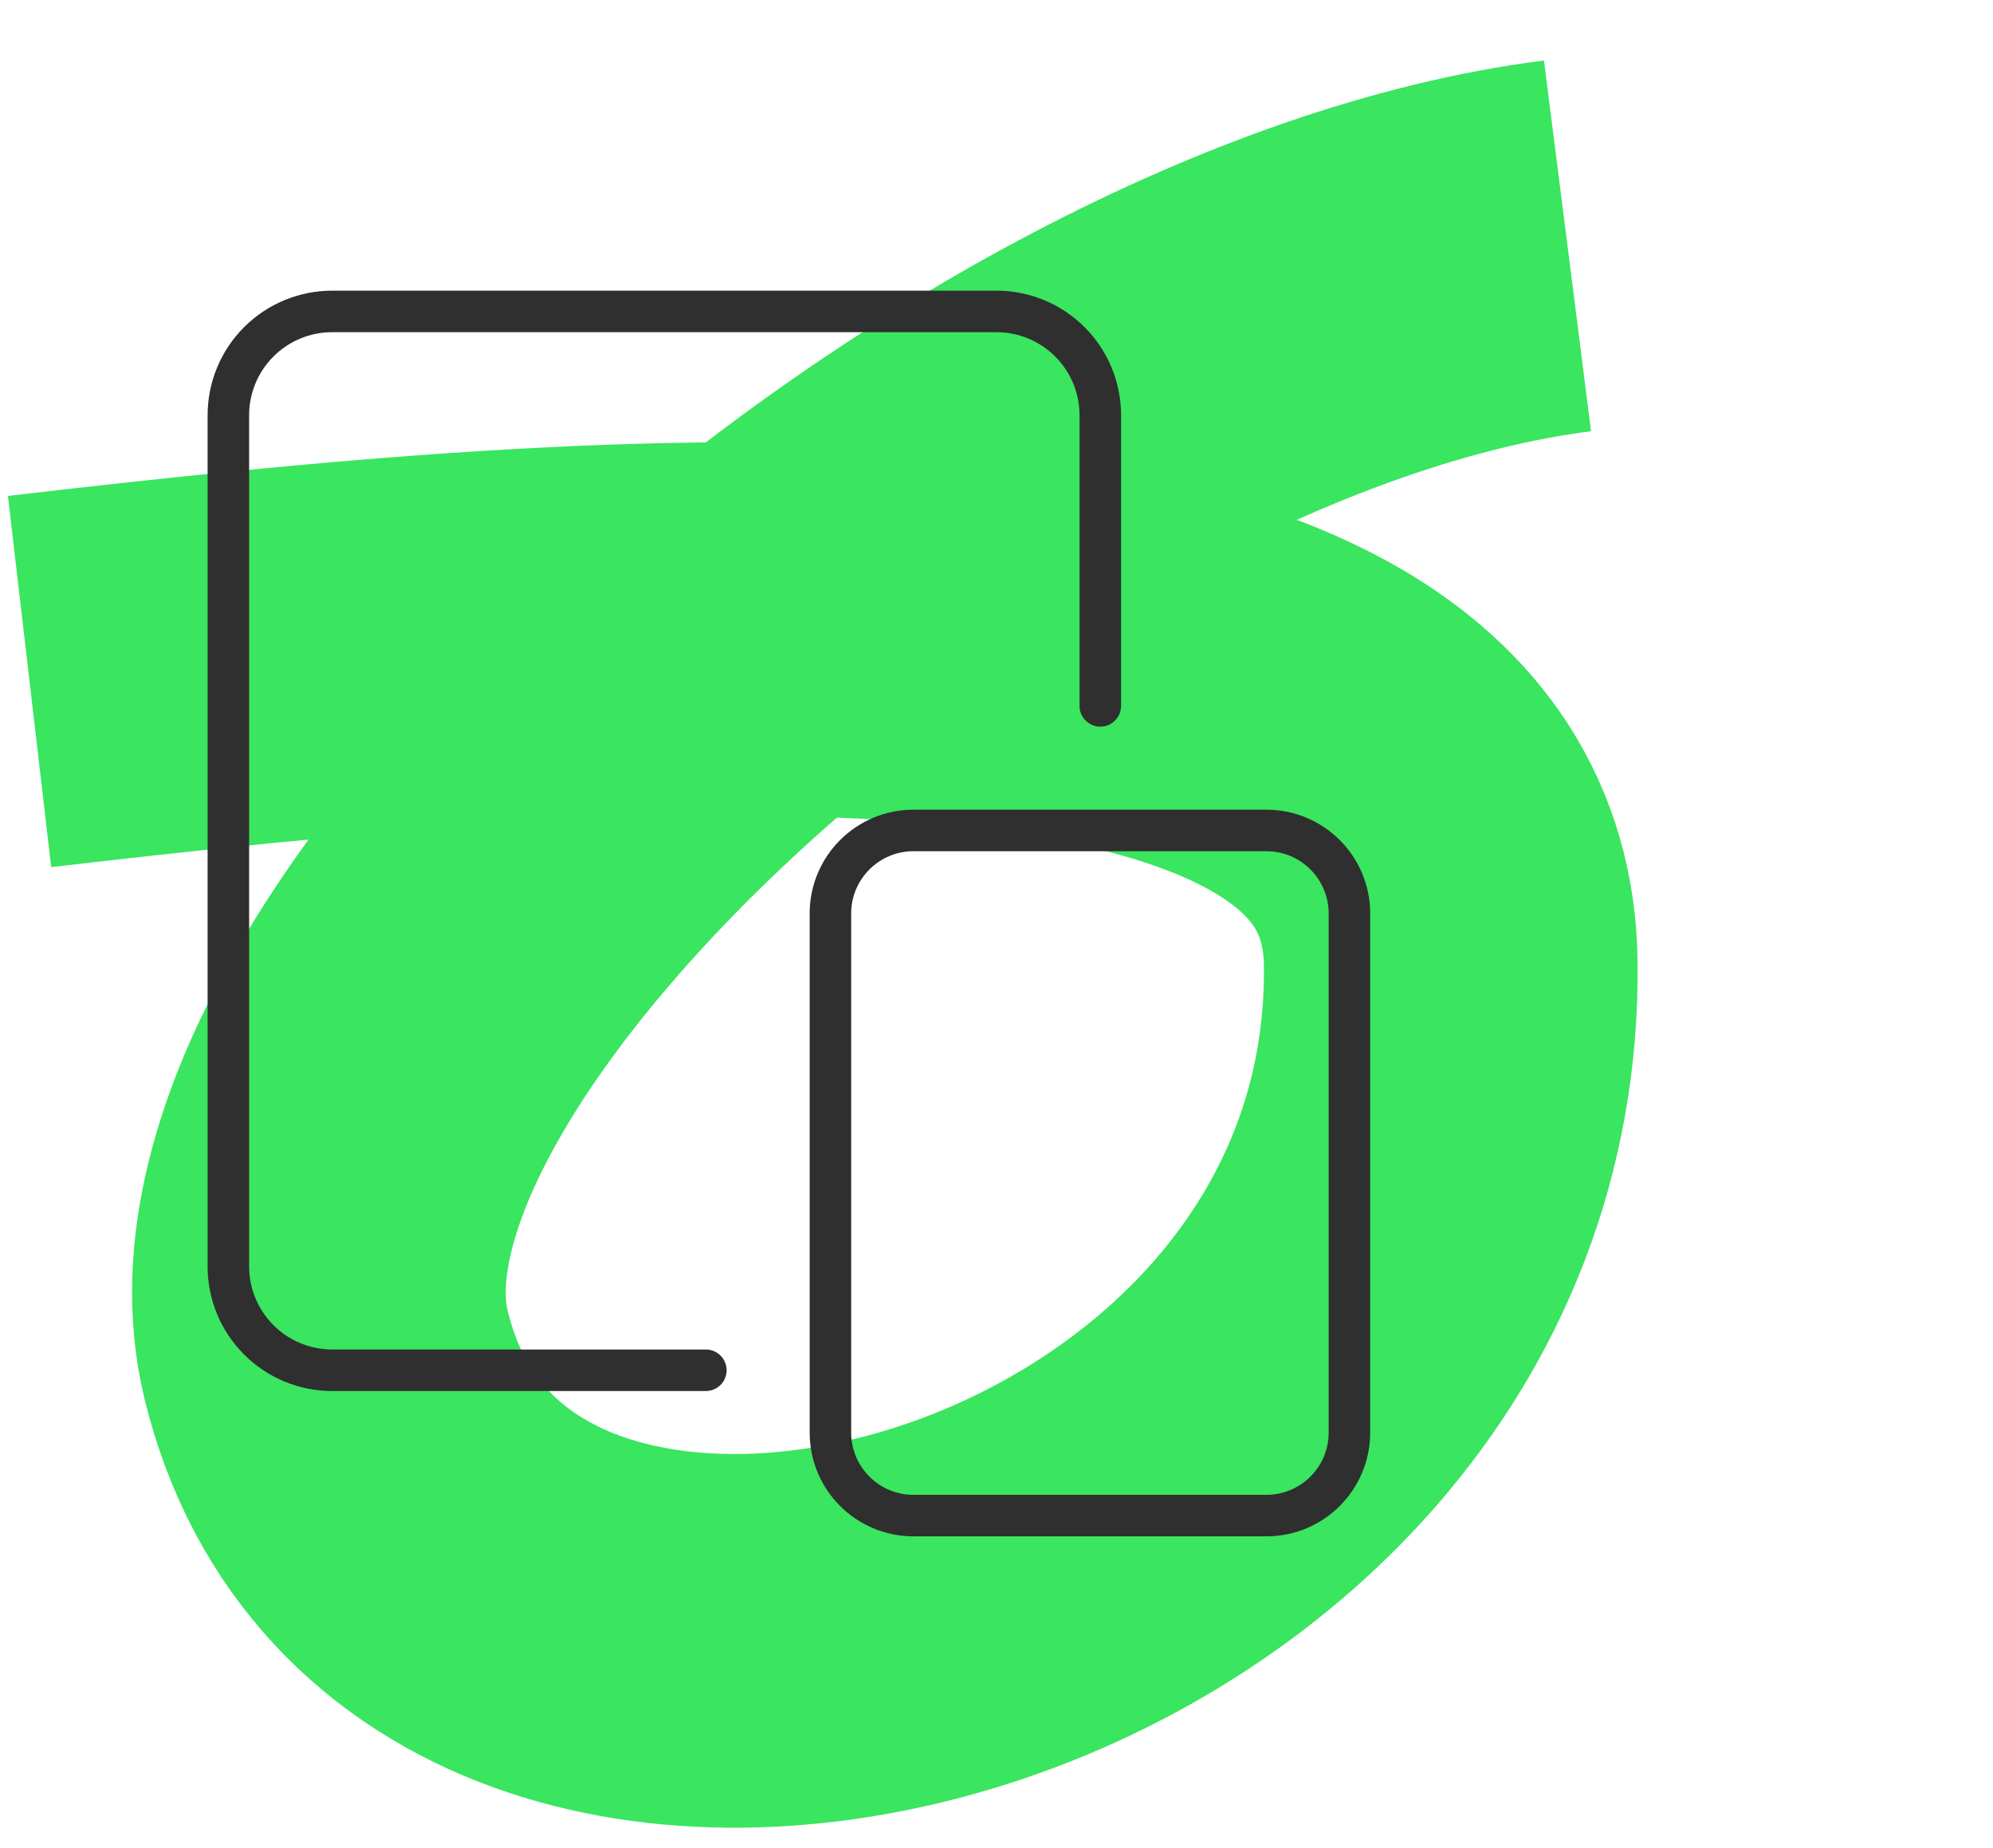
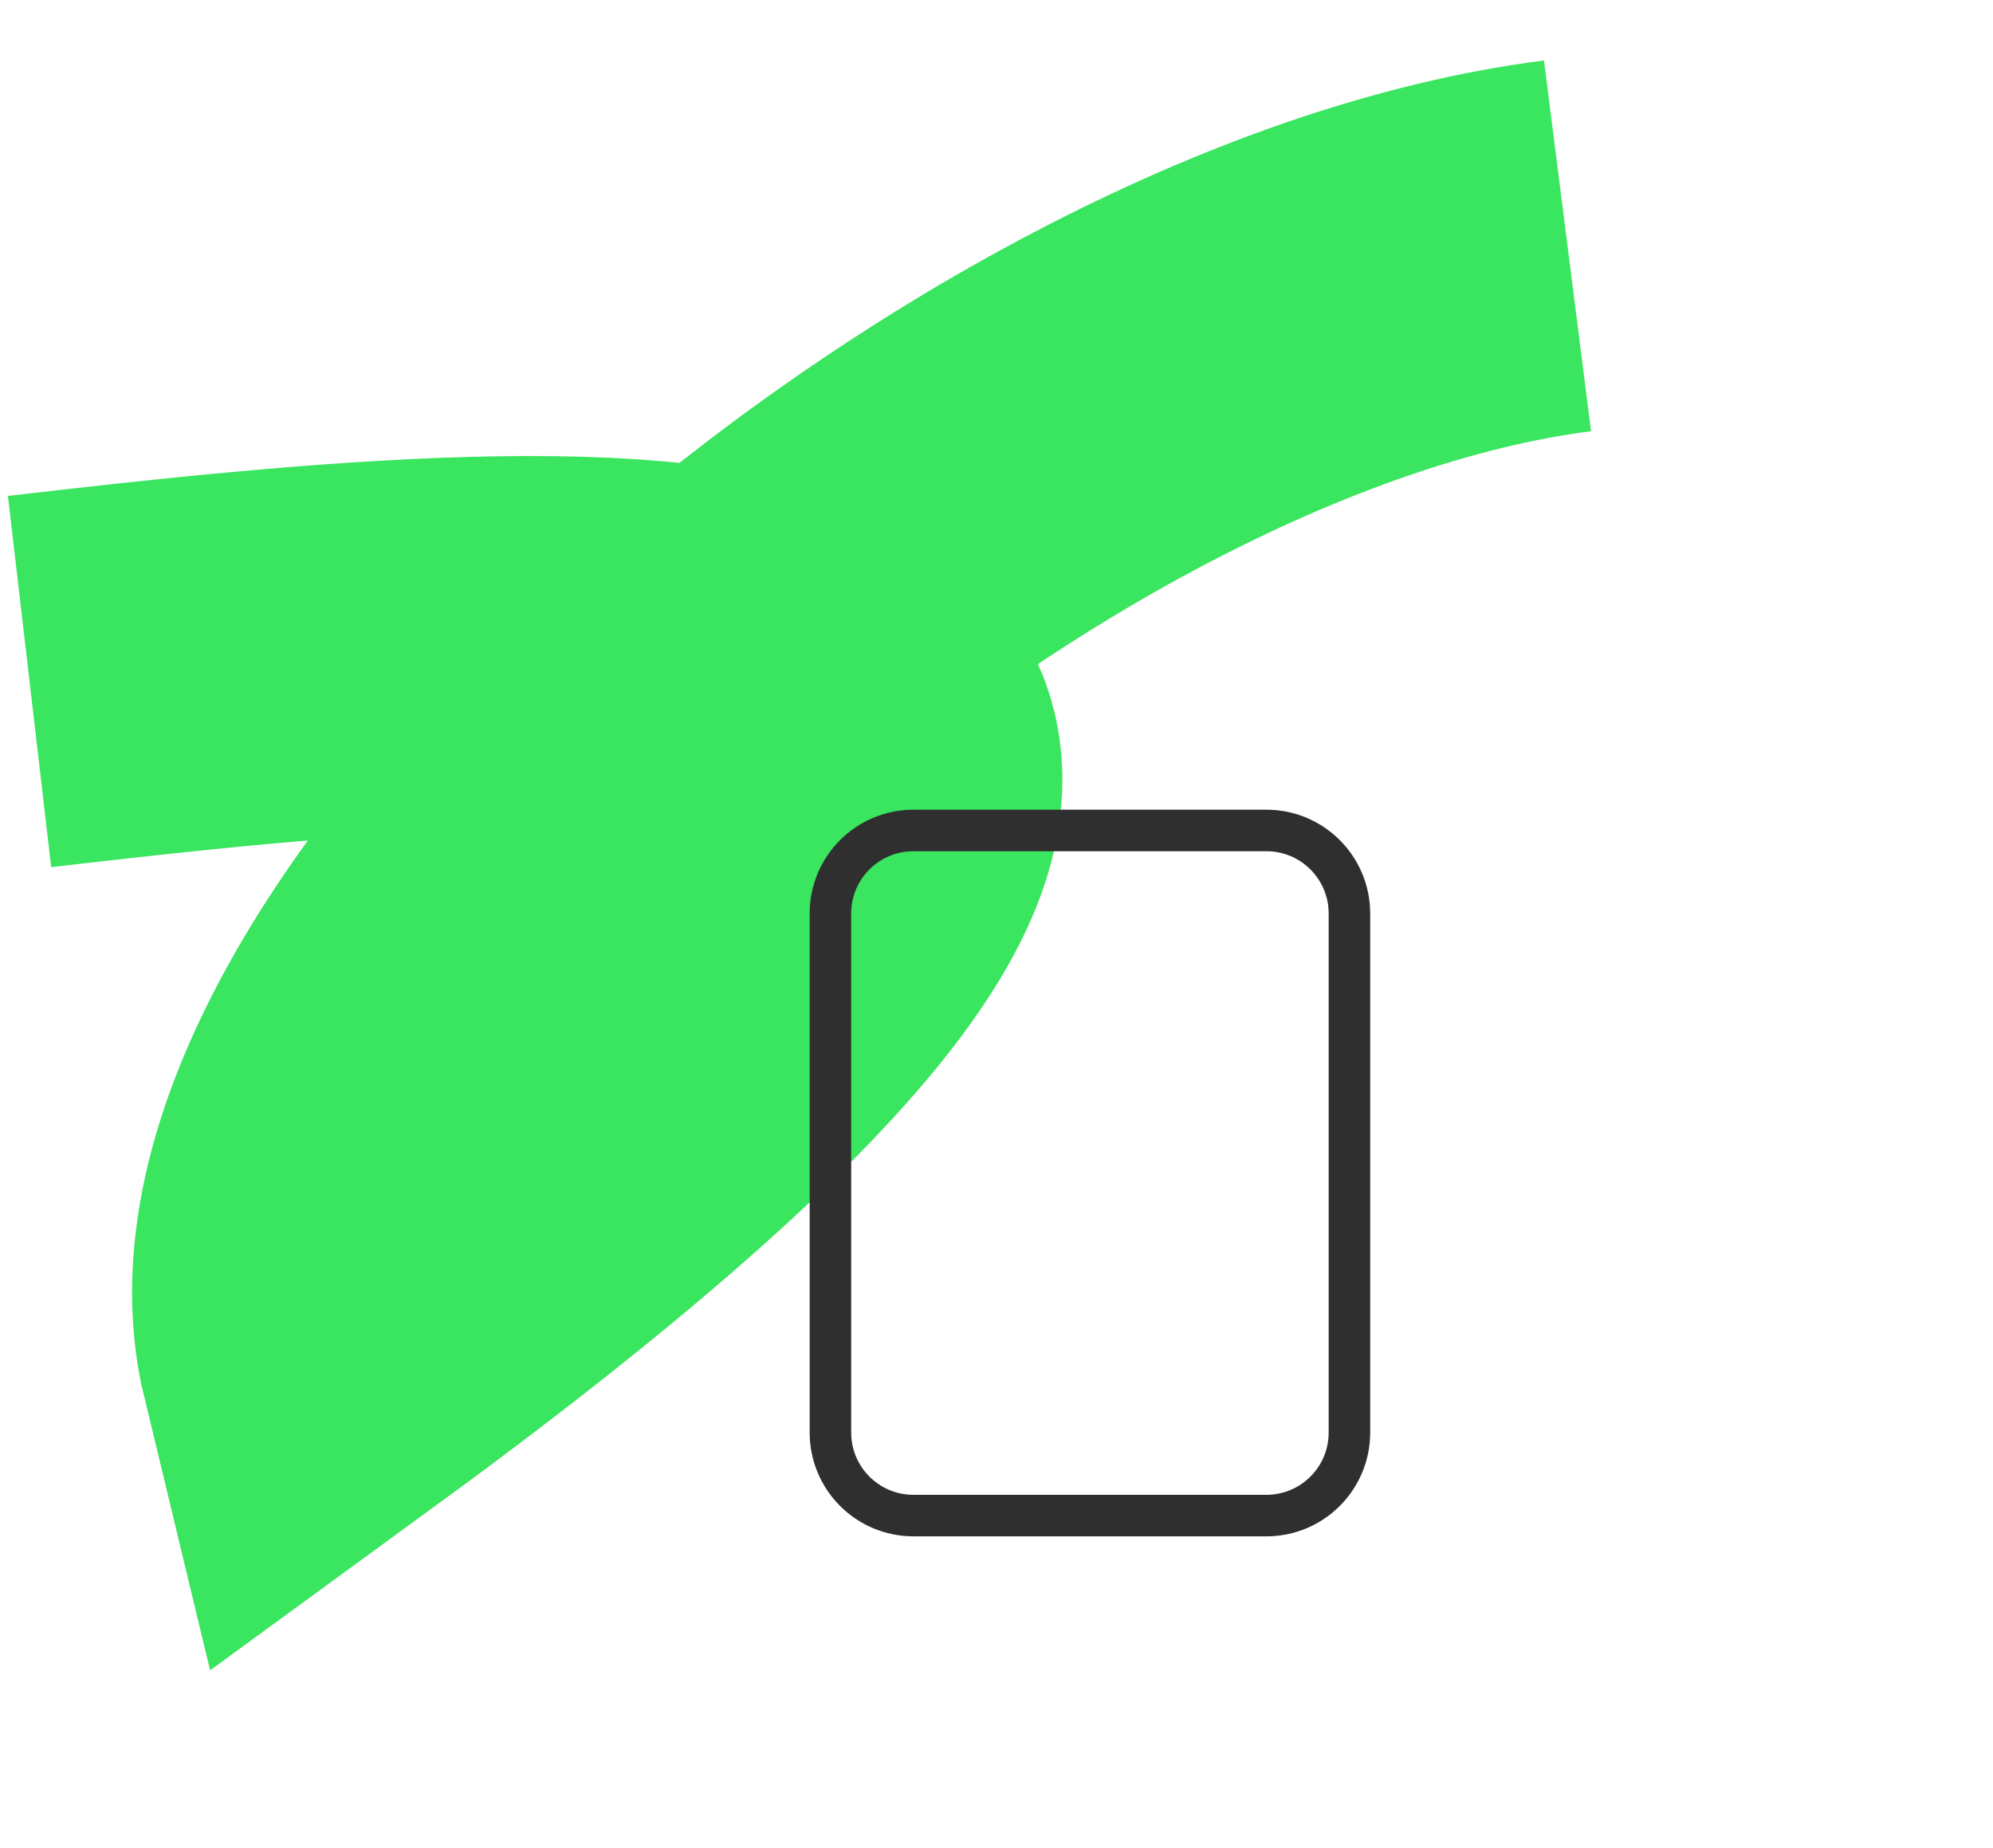
<svg xmlns="http://www.w3.org/2000/svg" width="96" height="89" viewBox="0 0 96 89" fill="none">
-   <path d="M75.505 11.842C47.965 15.339 11.44 47.589 15.703 65.236C21.886 90.831 70.265 78.669 69.88 46.413C69.636 25.865 28.882 29.627 1.424 32.827" stroke="#09DE37" stroke-opacity="0.8" stroke-width="18" />
-   <path d="M34 66H16C14.674 66 13.402 65.473 12.464 64.535C11.527 63.598 11 62.326 11 61V20C11 18.674 11.527 17.402 12.464 16.465C13.402 15.527 14.674 15 16 15H48C49.326 15 50.598 15.527 51.535 16.465C52.473 17.402 53 18.674 53 20V34" stroke="#2F2F2F" stroke-width="2" stroke-linecap="round" stroke-linejoin="round" />
+   <path d="M75.505 11.842C47.965 15.339 11.44 47.589 15.703 65.236C69.636 25.865 28.882 29.627 1.424 32.827" stroke="#09DE37" stroke-opacity="0.8" stroke-width="18" />
  <path d="M61 40H44C41.791 40 40 41.791 40 44V69C40 71.209 41.791 73 44 73H61C63.209 73 65 71.209 65 69V44C65 41.791 63.209 40 61 40Z" stroke="#2F2F2F" stroke-width="2" stroke-linecap="round" stroke-linejoin="round" />
</svg>